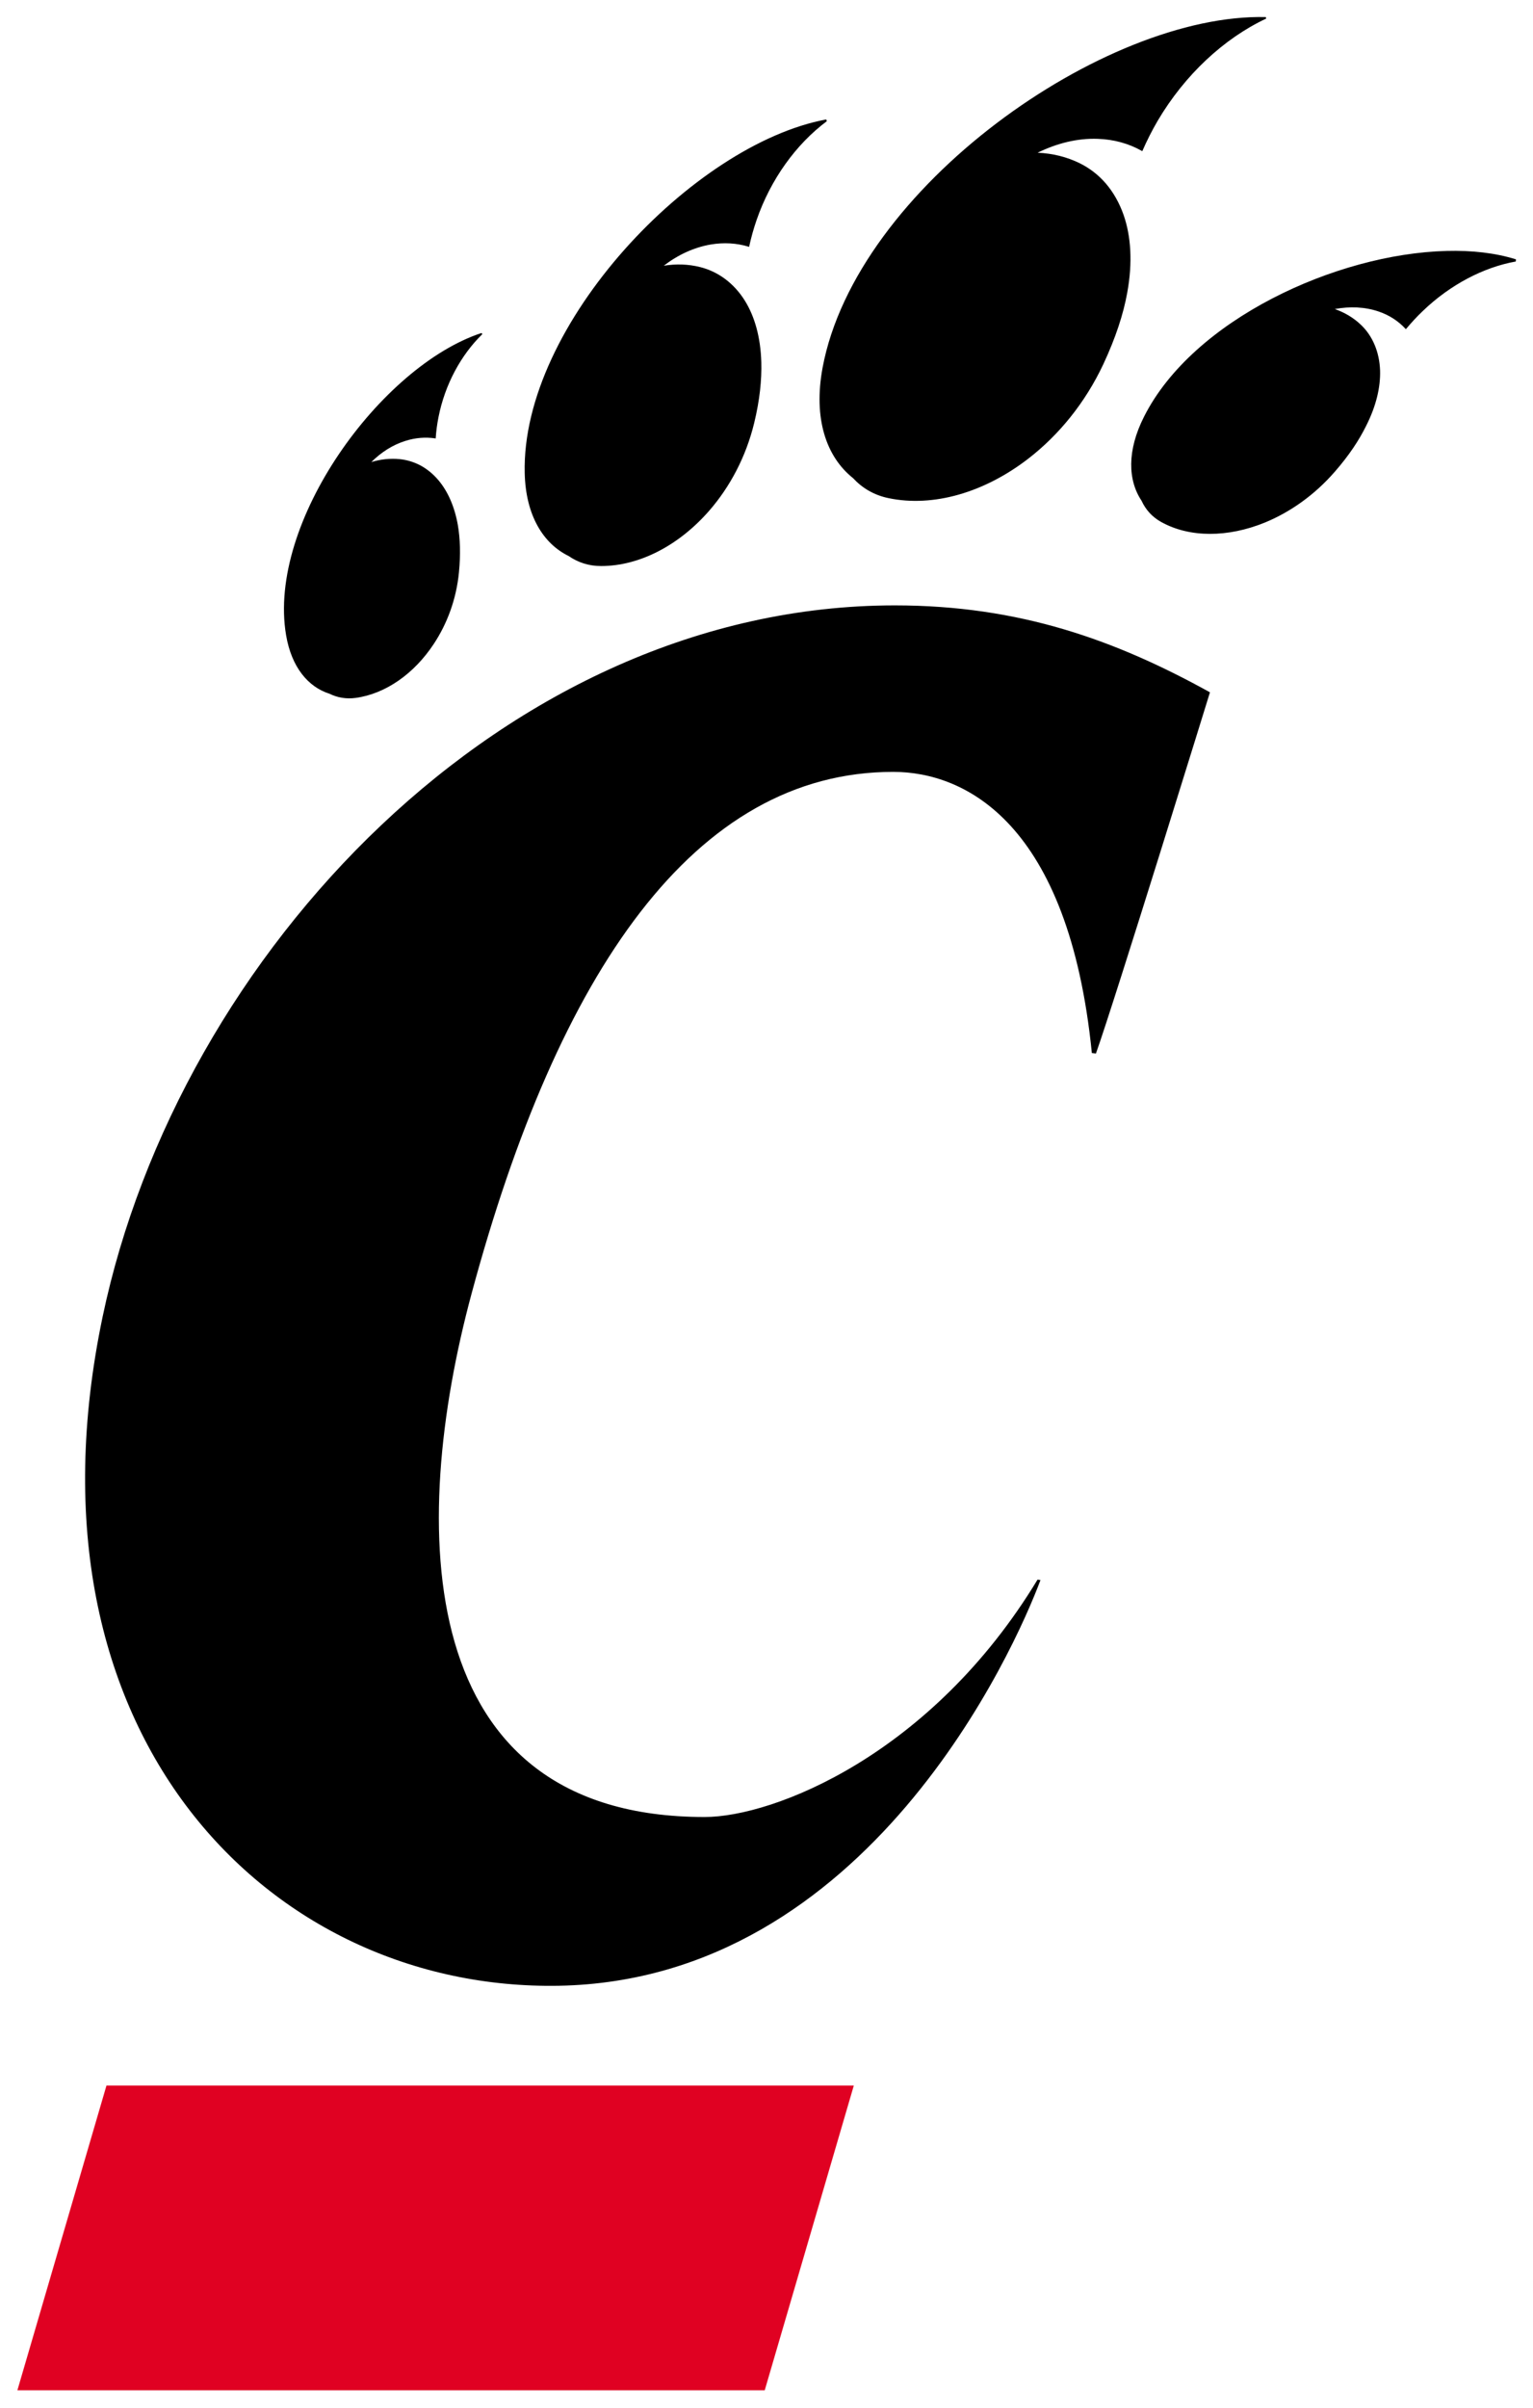
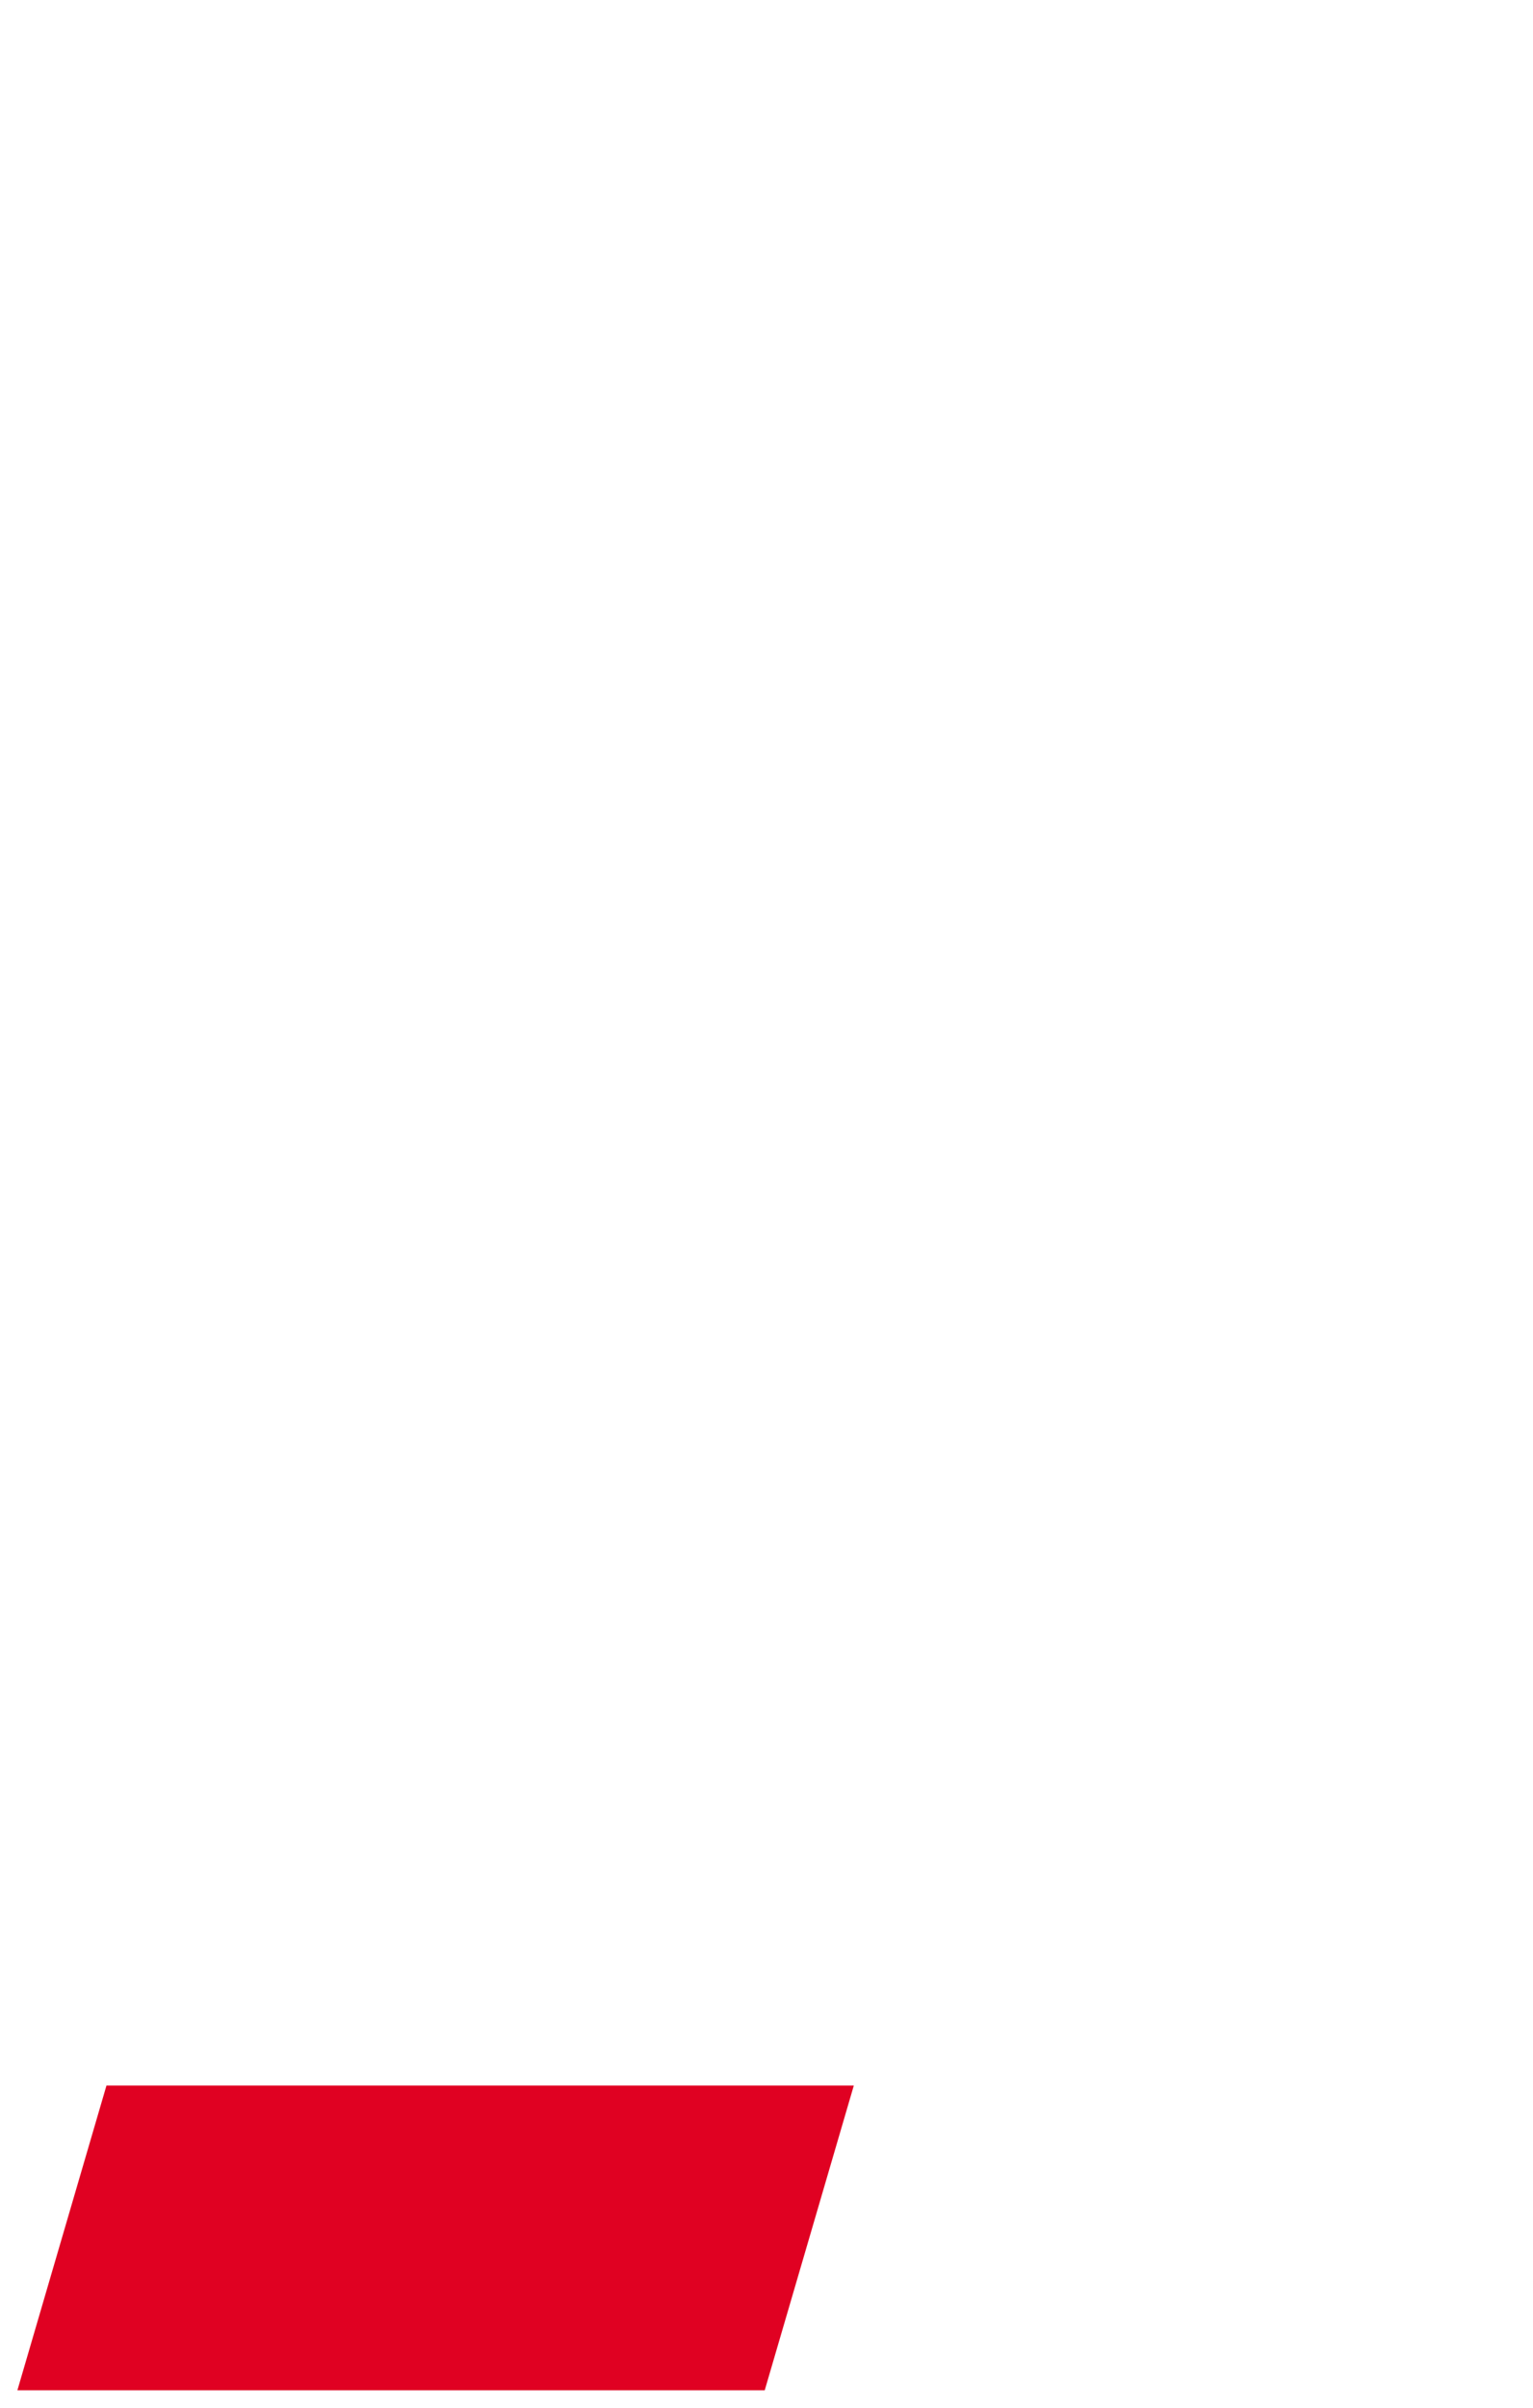
<svg xmlns="http://www.w3.org/2000/svg" xml:space="preserve" height="139.27" viewBox="0 0 88.73 139.267" width="88.73" version="1.1">
  <g transform="matrix(1.25 0 0 -1.25 -350 358.82)">
    <g transform="translate(.81 .81)">
      <path d="m314.6 175.65h-34.605l4.125 14.1h34.605l-4.125-14.1z" fill="#e00122" />
-       <path d="m72.254 0.004c-9.328-0.233-23.714 9.871-25.656 20.281-0.544 2.942 0.213 5.15 1.762 6.383 0.53 0.574 1.209 0.981 2.043 1.156 2.604 0.55 5.585-0.328 8.129-2.301 1.739-1.35 3.267-3.204 4.322-5.455 0.699-1.498 1.155-2.876 1.379-4.129 0.32-1.759 0.212-3.261-0.205-4.473-0.249-0.714-0.598-1.325-1.029-1.83-0.427-0.5-0.941-0.892-1.51-1.176-0.761-0.374-1.578-0.571-2.443-0.611 1.121-0.552 2.313-0.845 3.477-0.803 0.943 0.031 1.798 0.275 2.535 0.688 0.01 0.009 0.03 0.017 0.045 0.025 0.266-0.61 0.562-1.194 0.891-1.758 1.57-2.659 3.833-4.758 6.279-5.91l-0.019-0.087zm-25.443 5.92c-7.679 1.421-17.664 11.858-17.453 20.459 0.058 2.442 1.07 4.073 2.545 4.793 0.537 0.369 1.161 0.578 1.871 0.578 2.229 0.003 4.52-1.201 6.264-3.201 1.189-1.365 2.123-3.1 2.602-5.074 0.319-1.31 0.441-2.483 0.412-3.519-0.044-1.455-0.386-2.633-0.939-3.533-0.323-0.525-0.72-0.952-1.164-1.283-0.44-0.324-0.926-0.554-1.44-0.682-0.688-0.172-1.395-0.192-2.102-0.078 0.821-0.629 1.741-1.057 2.707-1.225 0.776-0.131 1.515-0.083 2.195 0.123 0.014 0.004 0.026 0.007 0.037 0.014 0.113-0.531 0.258-1.044 0.432-1.551 0.812-2.355 2.285-4.389 4.066-5.719l-0.033-0.102zm35.891 7.606c-6.39 0.168-14.674 3.98-17.498 9.586-0.995 1.964-0.934 3.677-0.146 4.857 0.237 0.517 0.612 0.94 1.137 1.232 1.65 0.92 3.865 0.903 5.996 0.037 1.461-0.598 2.888-1.594 4.074-2.965 0.795-0.912 1.382-1.793 1.795-2.631 0.594-1.174 0.832-2.254 0.807-3.191-0.019-0.552-0.13-1.058-0.32-1.502-0.185-0.438-0.447-0.823-0.775-1.137-0.434-0.42-0.953-0.725-1.525-0.926 0.884-0.163 1.739-0.125 2.525 0.139 0.631 0.211 1.154 0.561 1.562 1 0.014 0.013 0.027 0.019 0.027 0.025 0.311-0.372 0.632-0.723 0.979-1.051 1.587-1.525 3.519-2.53 5.383-2.863l0.01-0.123c-1.183-0.372-2.555-0.527-4.029-0.488zm-55.846 4.746c-5.814 1.911-12.421 10.943-11.309 17.48 0.315 1.856 1.28 2.993 2.508 3.383 0.458 0.225 0.967 0.317 1.52 0.242 1.735-0.237 3.381-1.399 4.514-3.113 0.777-1.169 1.312-2.594 1.463-4.15 0.1-1.036 0.072-1.944-0.064-2.734-0.195-1.101-0.595-1.965-1.121-2.59-0.31-0.369-0.665-0.653-1.043-0.859-0.38-0.198-0.785-0.322-1.199-0.363-0.551-0.056-1.105 0.005-1.643 0.168 0.571-0.57 1.238-0.996 1.973-1.225 0.585-0.186 1.166-0.225 1.715-0.145 0.013 0.005 0.025 0.005 0.035 0.006 0.028-0.414 0.081-0.825 0.162-1.23 0.372-1.886 1.297-3.595 2.539-4.805l-0.049-0.064zm23.925 15.754c-22.492 0-41.454 20.141-45.855 41.148-5.075 24.229 9.718 39.001 26.426 38.687 17.886-0.341 26.387-19.518 27.859-23.463l-0.17-0.026c-6.134 10.129-15.271 13.73-19.271 13.73-16.962 0-17.114-16.83-13.484-30.285 5.016-18.604 12.9-30.162 24.4-30.162 4.165 0 10.163 2.946 11.498 16.262l0.236 0.027c1.103-3.094 6.6-20.891 6.6-20.891-5.457-3.016-11.013-5.027-18.238-5.027z" transform="matrix(.8 0 0 -.8 280 285.46)" />
    </g>
  </g>
</svg>